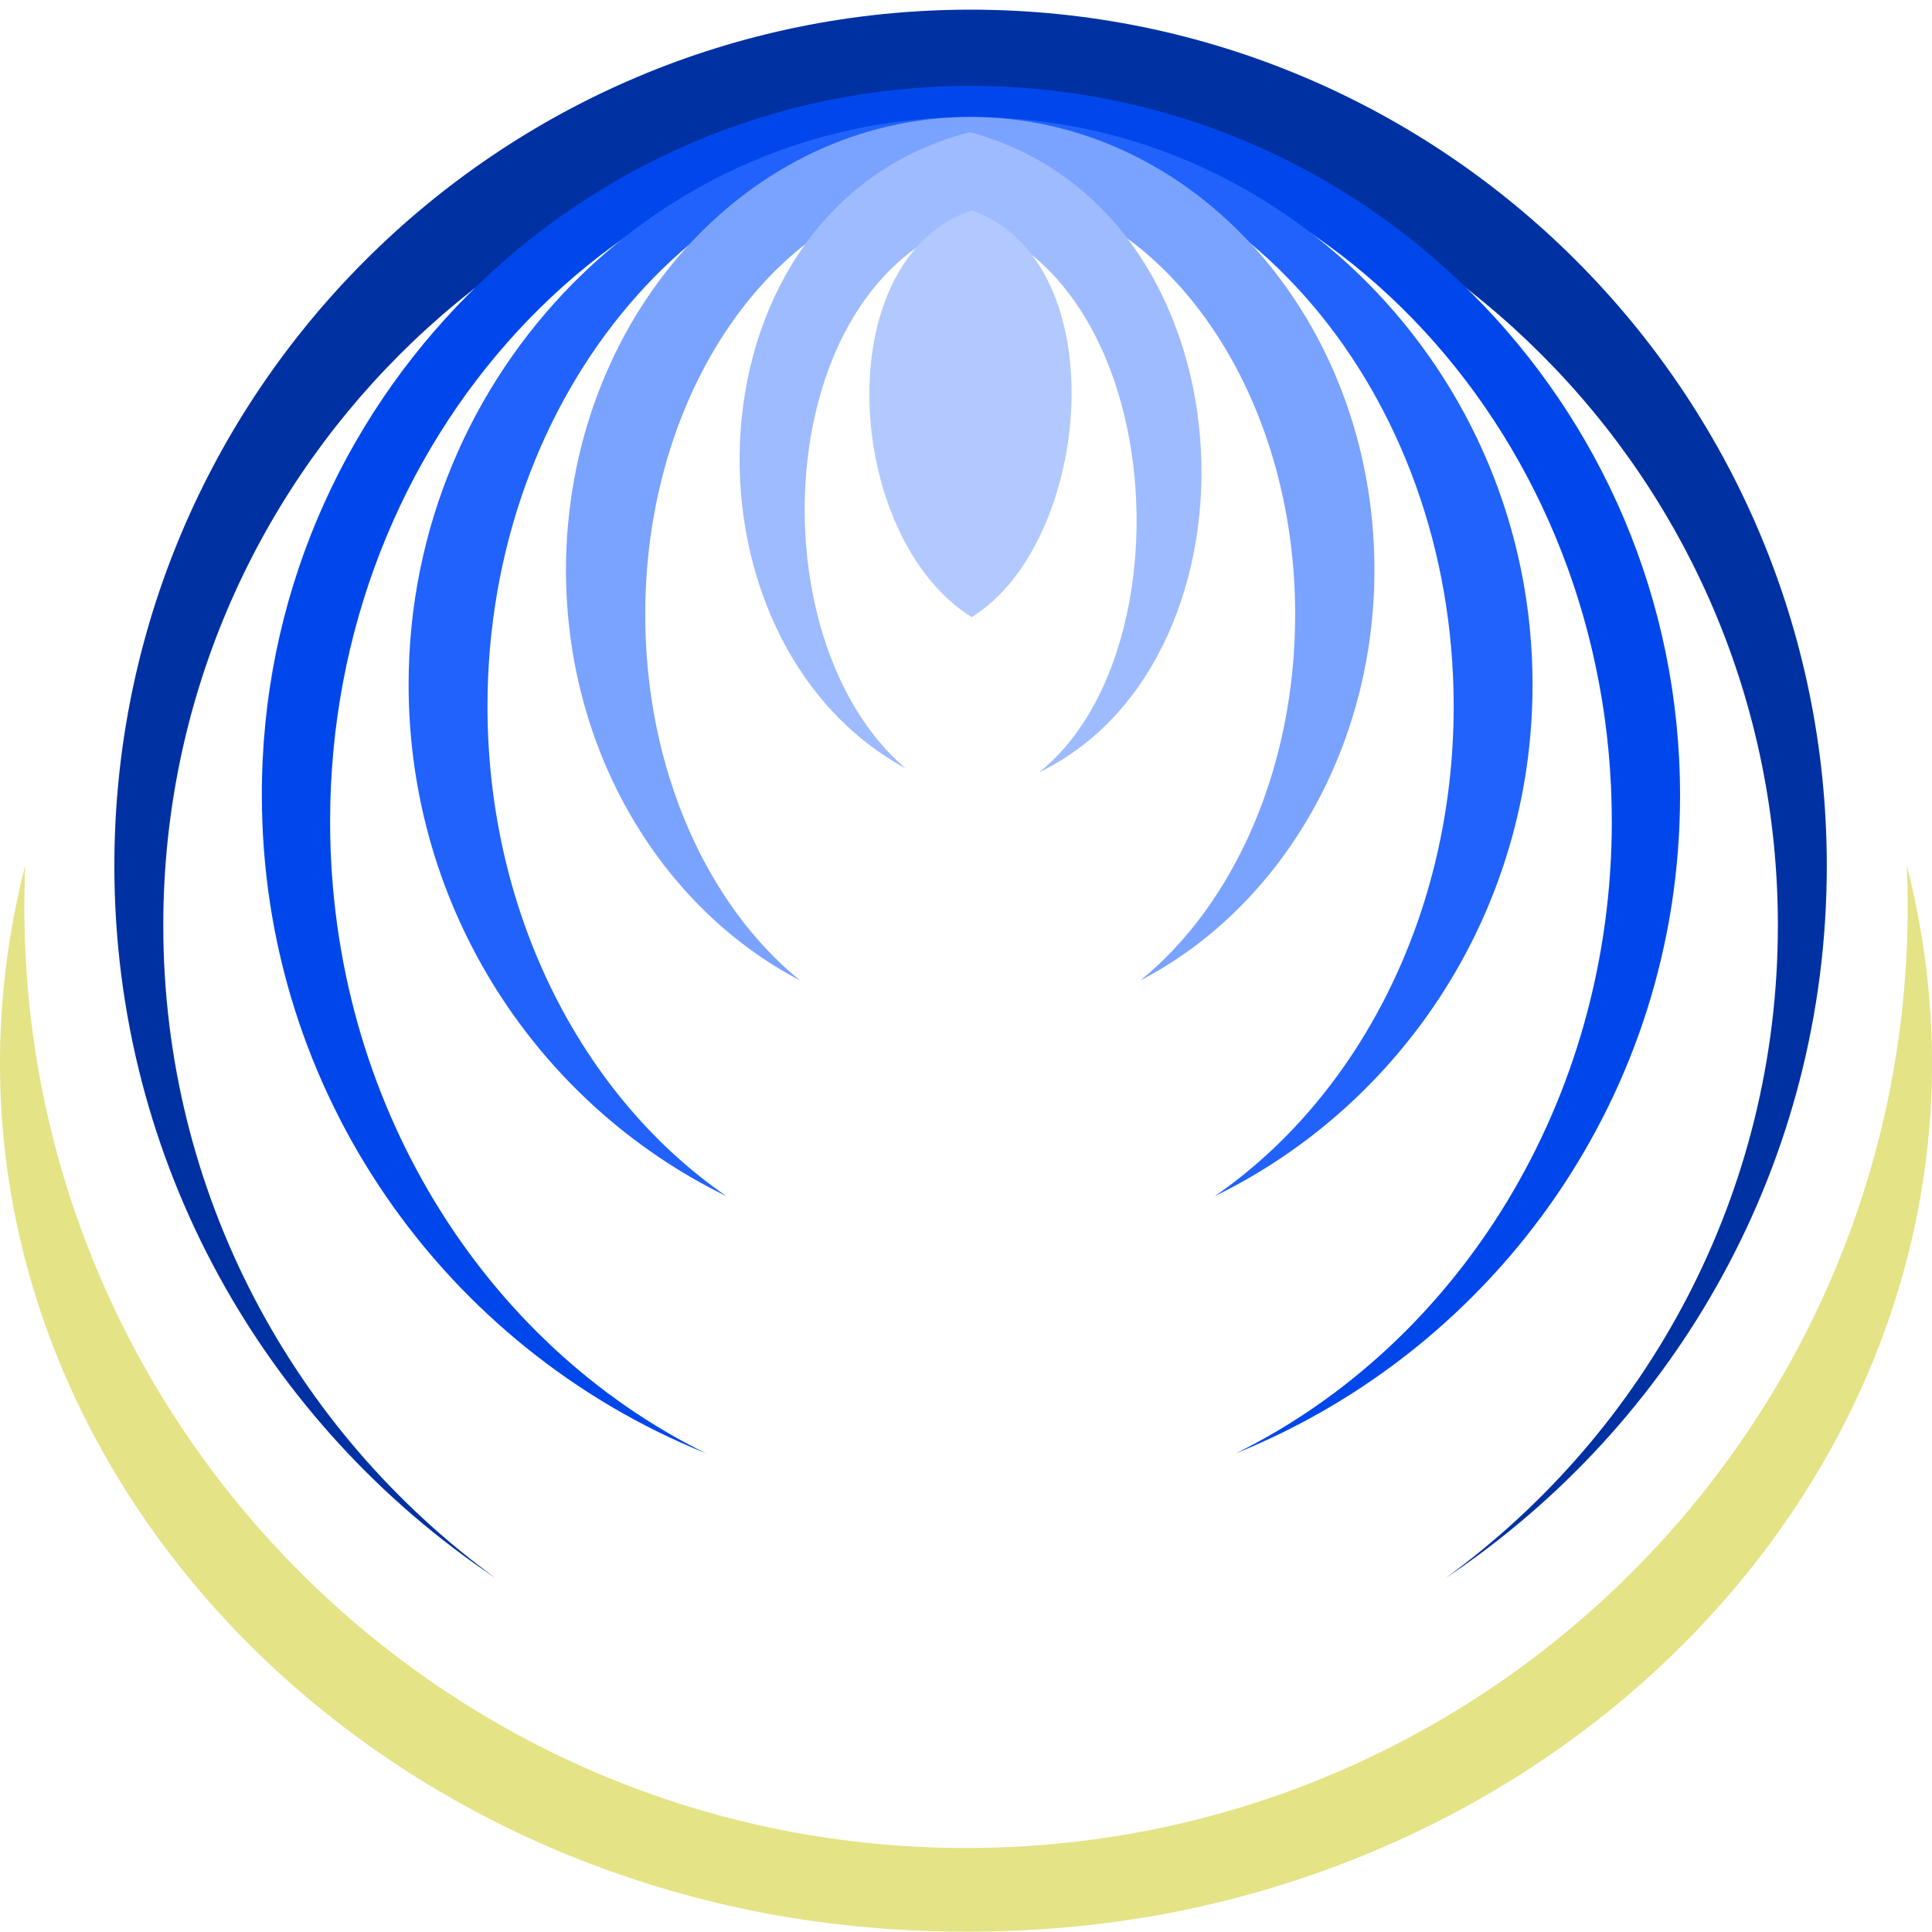
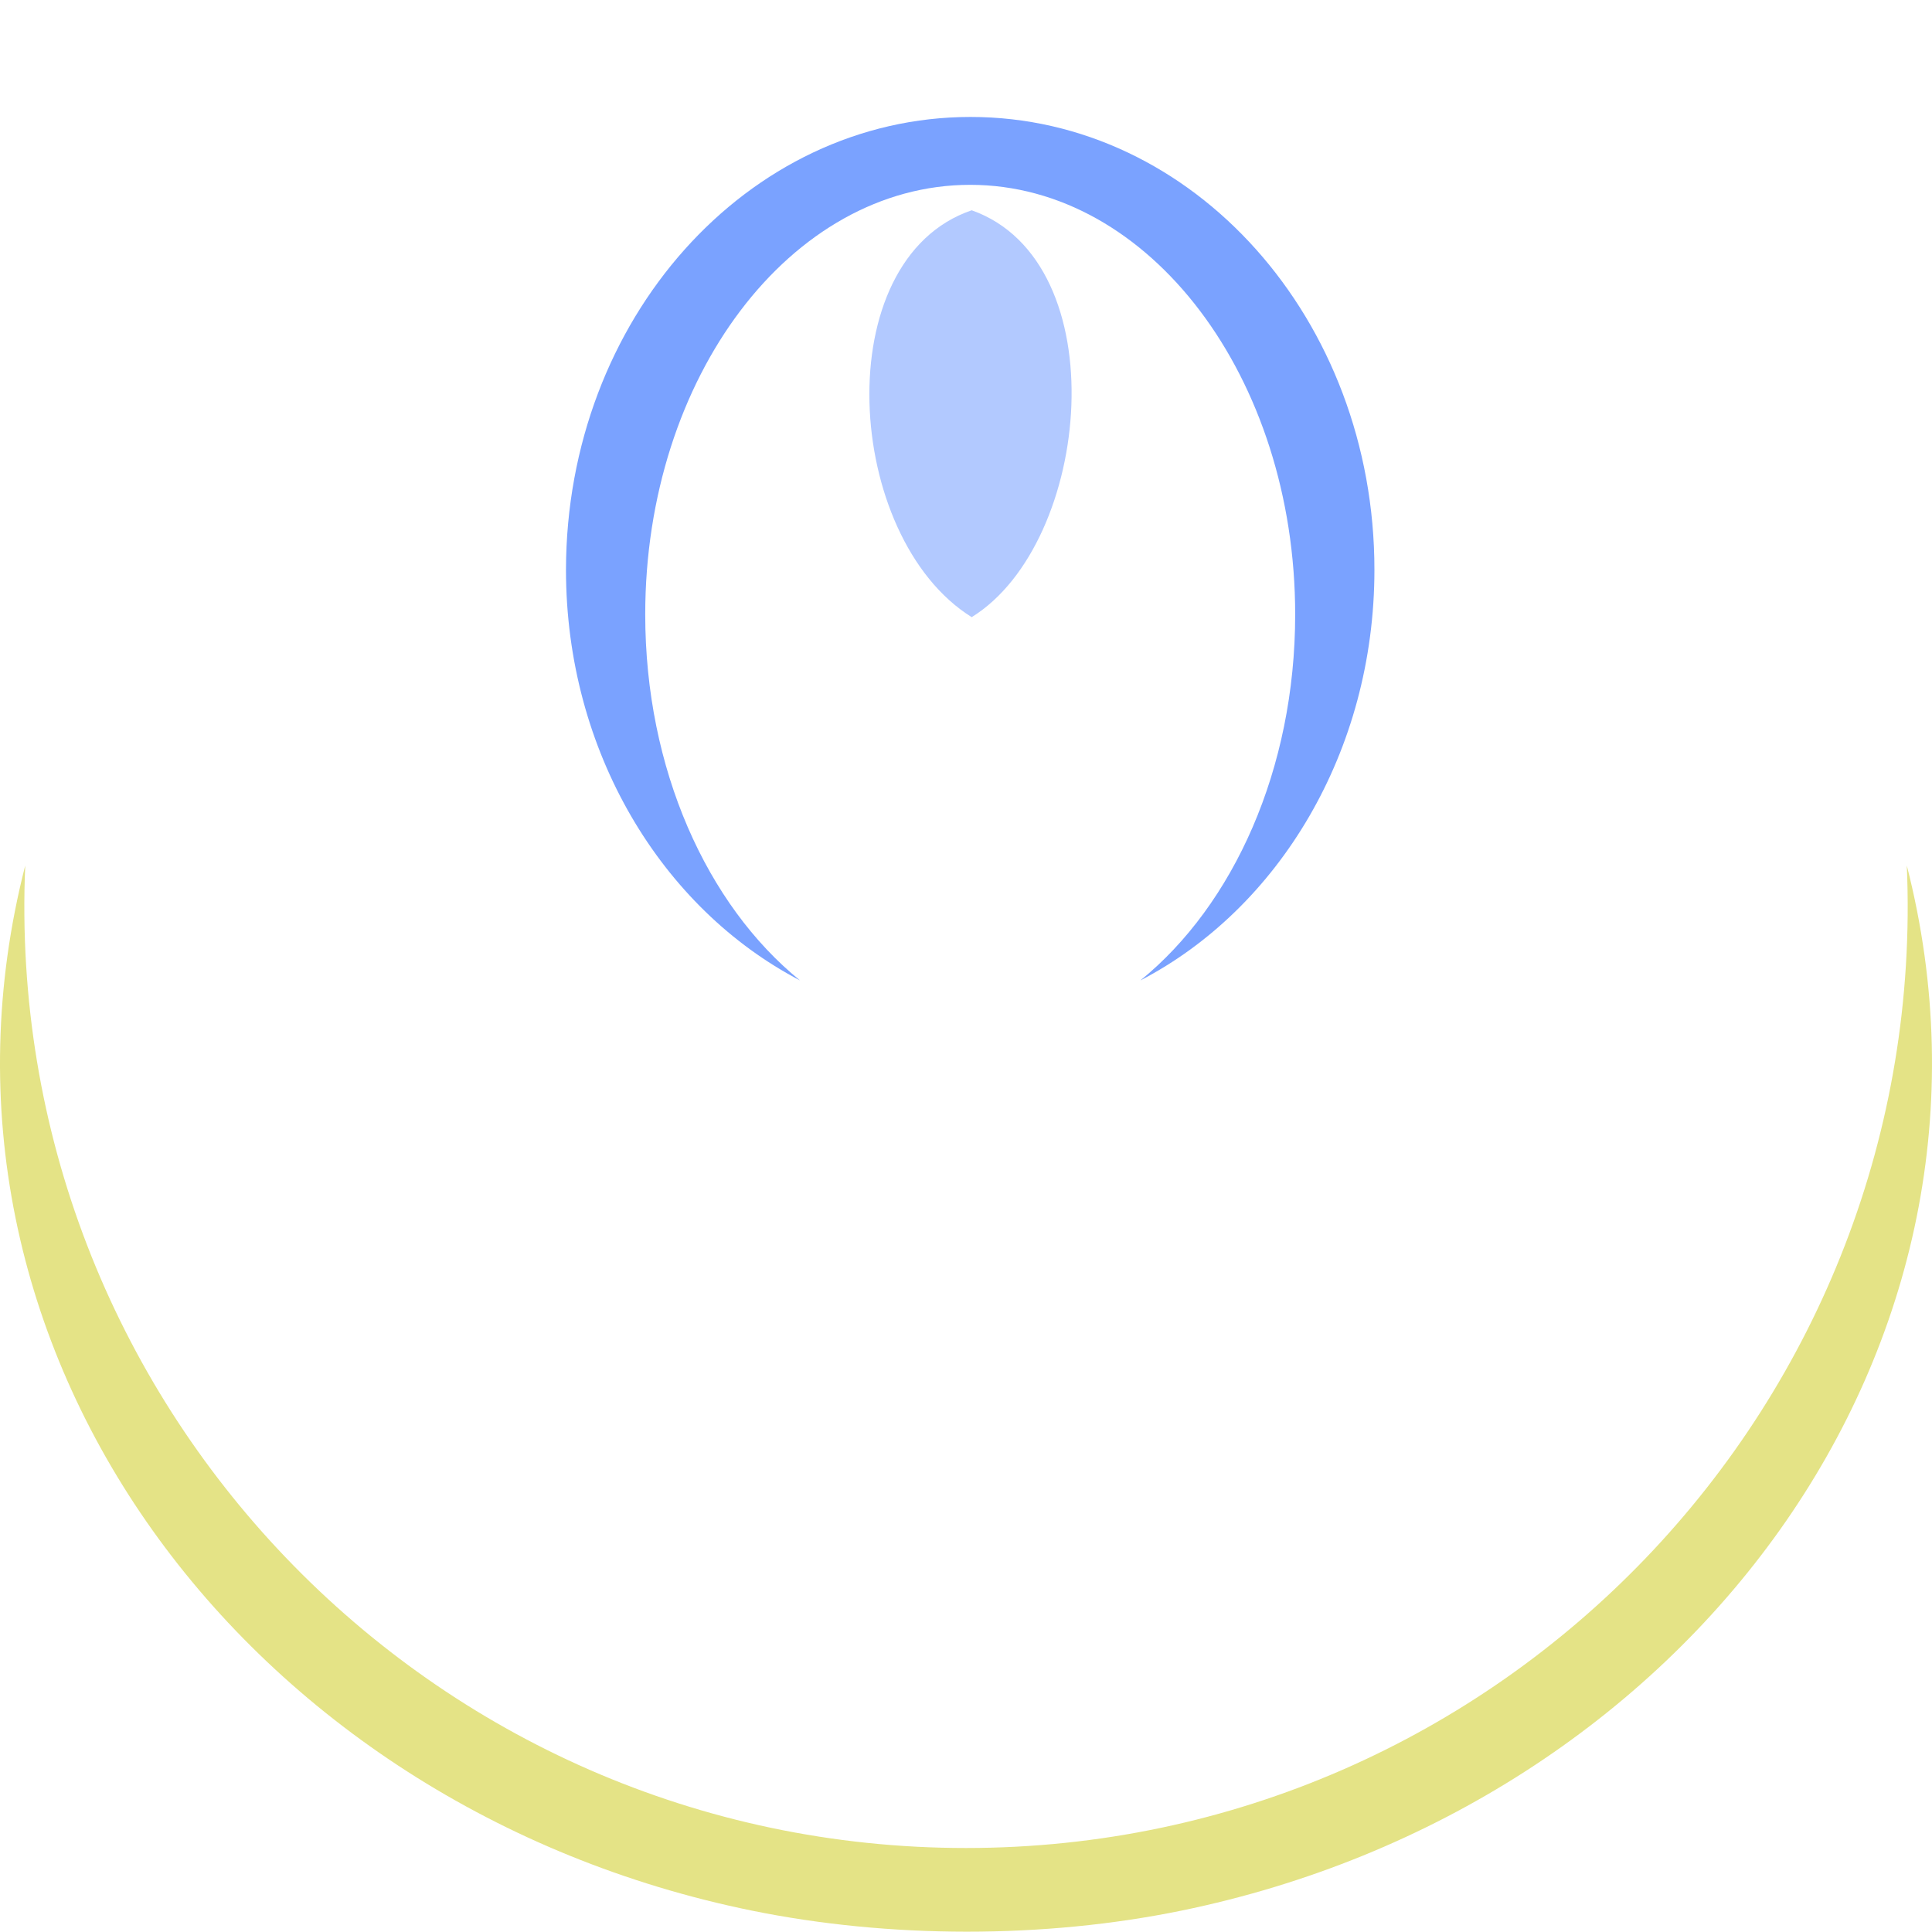
<svg xmlns="http://www.w3.org/2000/svg" width="200" height="200" viewBox="0 0 200 200" fill="none">
-   <path fill-rule="evenodd" clip-rule="evenodd" d="M100.474 1C149.424 1 189.11 40.686 189.11 89.636C189.11 120.372 173.448 147.458 149.66 163.356C170.504 148.164 184.046 123.552 184.046 95.799C184.046 49.636 146.637 12.227 100.474 12.227C54.311 12.227 16.902 49.636 16.902 95.799C16.902 123.552 30.444 148.164 51.288 163.356C27.5 147.458 11.838 120.372 11.838 89.636C11.838 40.686 51.524 1 100.474 1Z" fill="#0031A3" />
-   <path fill-rule="evenodd" clip-rule="evenodd" d="M100.474 8.893C141.023 8.893 173.919 41.788 173.919 82.337C173.919 113.191 154.88 139.57 127.952 150.444C150.876 139.138 166.853 114.094 166.853 85.046C166.853 45.36 137.137 13.21 100.513 13.21C63.889 13.21 34.173 45.36 34.173 85.046C34.173 114.094 50.111 139.138 73.074 150.444C46.107 139.57 27.108 113.152 27.108 82.337C27.029 41.788 59.924 8.893 100.474 8.893Z" fill="#0047EB" />
-   <path fill-rule="evenodd" clip-rule="evenodd" d="M100.474 12.107C132.584 12.107 158.649 38.408 158.649 70.871C158.649 94.188 145.224 114.326 125.753 123.825C140.552 113.619 150.484 94.738 150.484 73.109C150.484 40.645 128.109 14.345 100.474 14.345C72.839 14.345 50.464 40.645 50.464 73.109C50.464 94.738 60.395 113.619 75.194 123.825C55.724 114.326 42.299 94.188 42.299 70.871C42.299 38.408 68.324 12.107 100.474 12.107Z" fill="#2062FB" />
  <path fill-rule="evenodd" clip-rule="evenodd" d="M100.474 12.107C123.556 12.107 142.28 33.069 142.28 58.977C142.28 77.819 132.349 94.07 118.06 101.489C127.677 93.678 134.076 79.625 134.076 63.609C134.076 39.075 119.002 19.134 100.435 19.134C81.868 19.134 66.794 39.036 66.794 63.609C66.794 79.625 73.192 93.678 82.81 101.489C68.521 94.031 58.59 77.819 58.59 58.977C58.629 33.069 77.353 12.107 100.474 12.107Z" fill="#7AA2FF" />
-   <path fill-rule="evenodd" clip-rule="evenodd" d="M100.395 13.682C130.149 21.65 131.837 68.206 107.578 79.943C122.887 67.735 120.964 29.619 100.434 22.867C79.786 29.383 78.098 66.282 93.761 79.55C69.148 66.165 70.601 21.336 100.395 13.682Z" fill="#9EBBFF" />
  <path fill-rule="evenodd" clip-rule="evenodd" d="M100.59 21.768C115.664 27.106 113.034 56.194 100.59 63.887C87.362 55.644 85.595 26.871 100.59 21.768Z" fill="#B2C9FF" />
  <path d="M2.612 89.598C0.218 145.103 44.536 191.305 100.002 191.305C155.469 191.305 199.787 145.103 197.392 89.598C210.152 139.456 174.651 187.028 122.331 197.781C108.06 200.714 92.018 200.68 77.803 197.781C25.47 187.107 -10.181 139.523 2.612 89.598Z" fill="#E4E386" />
</svg>